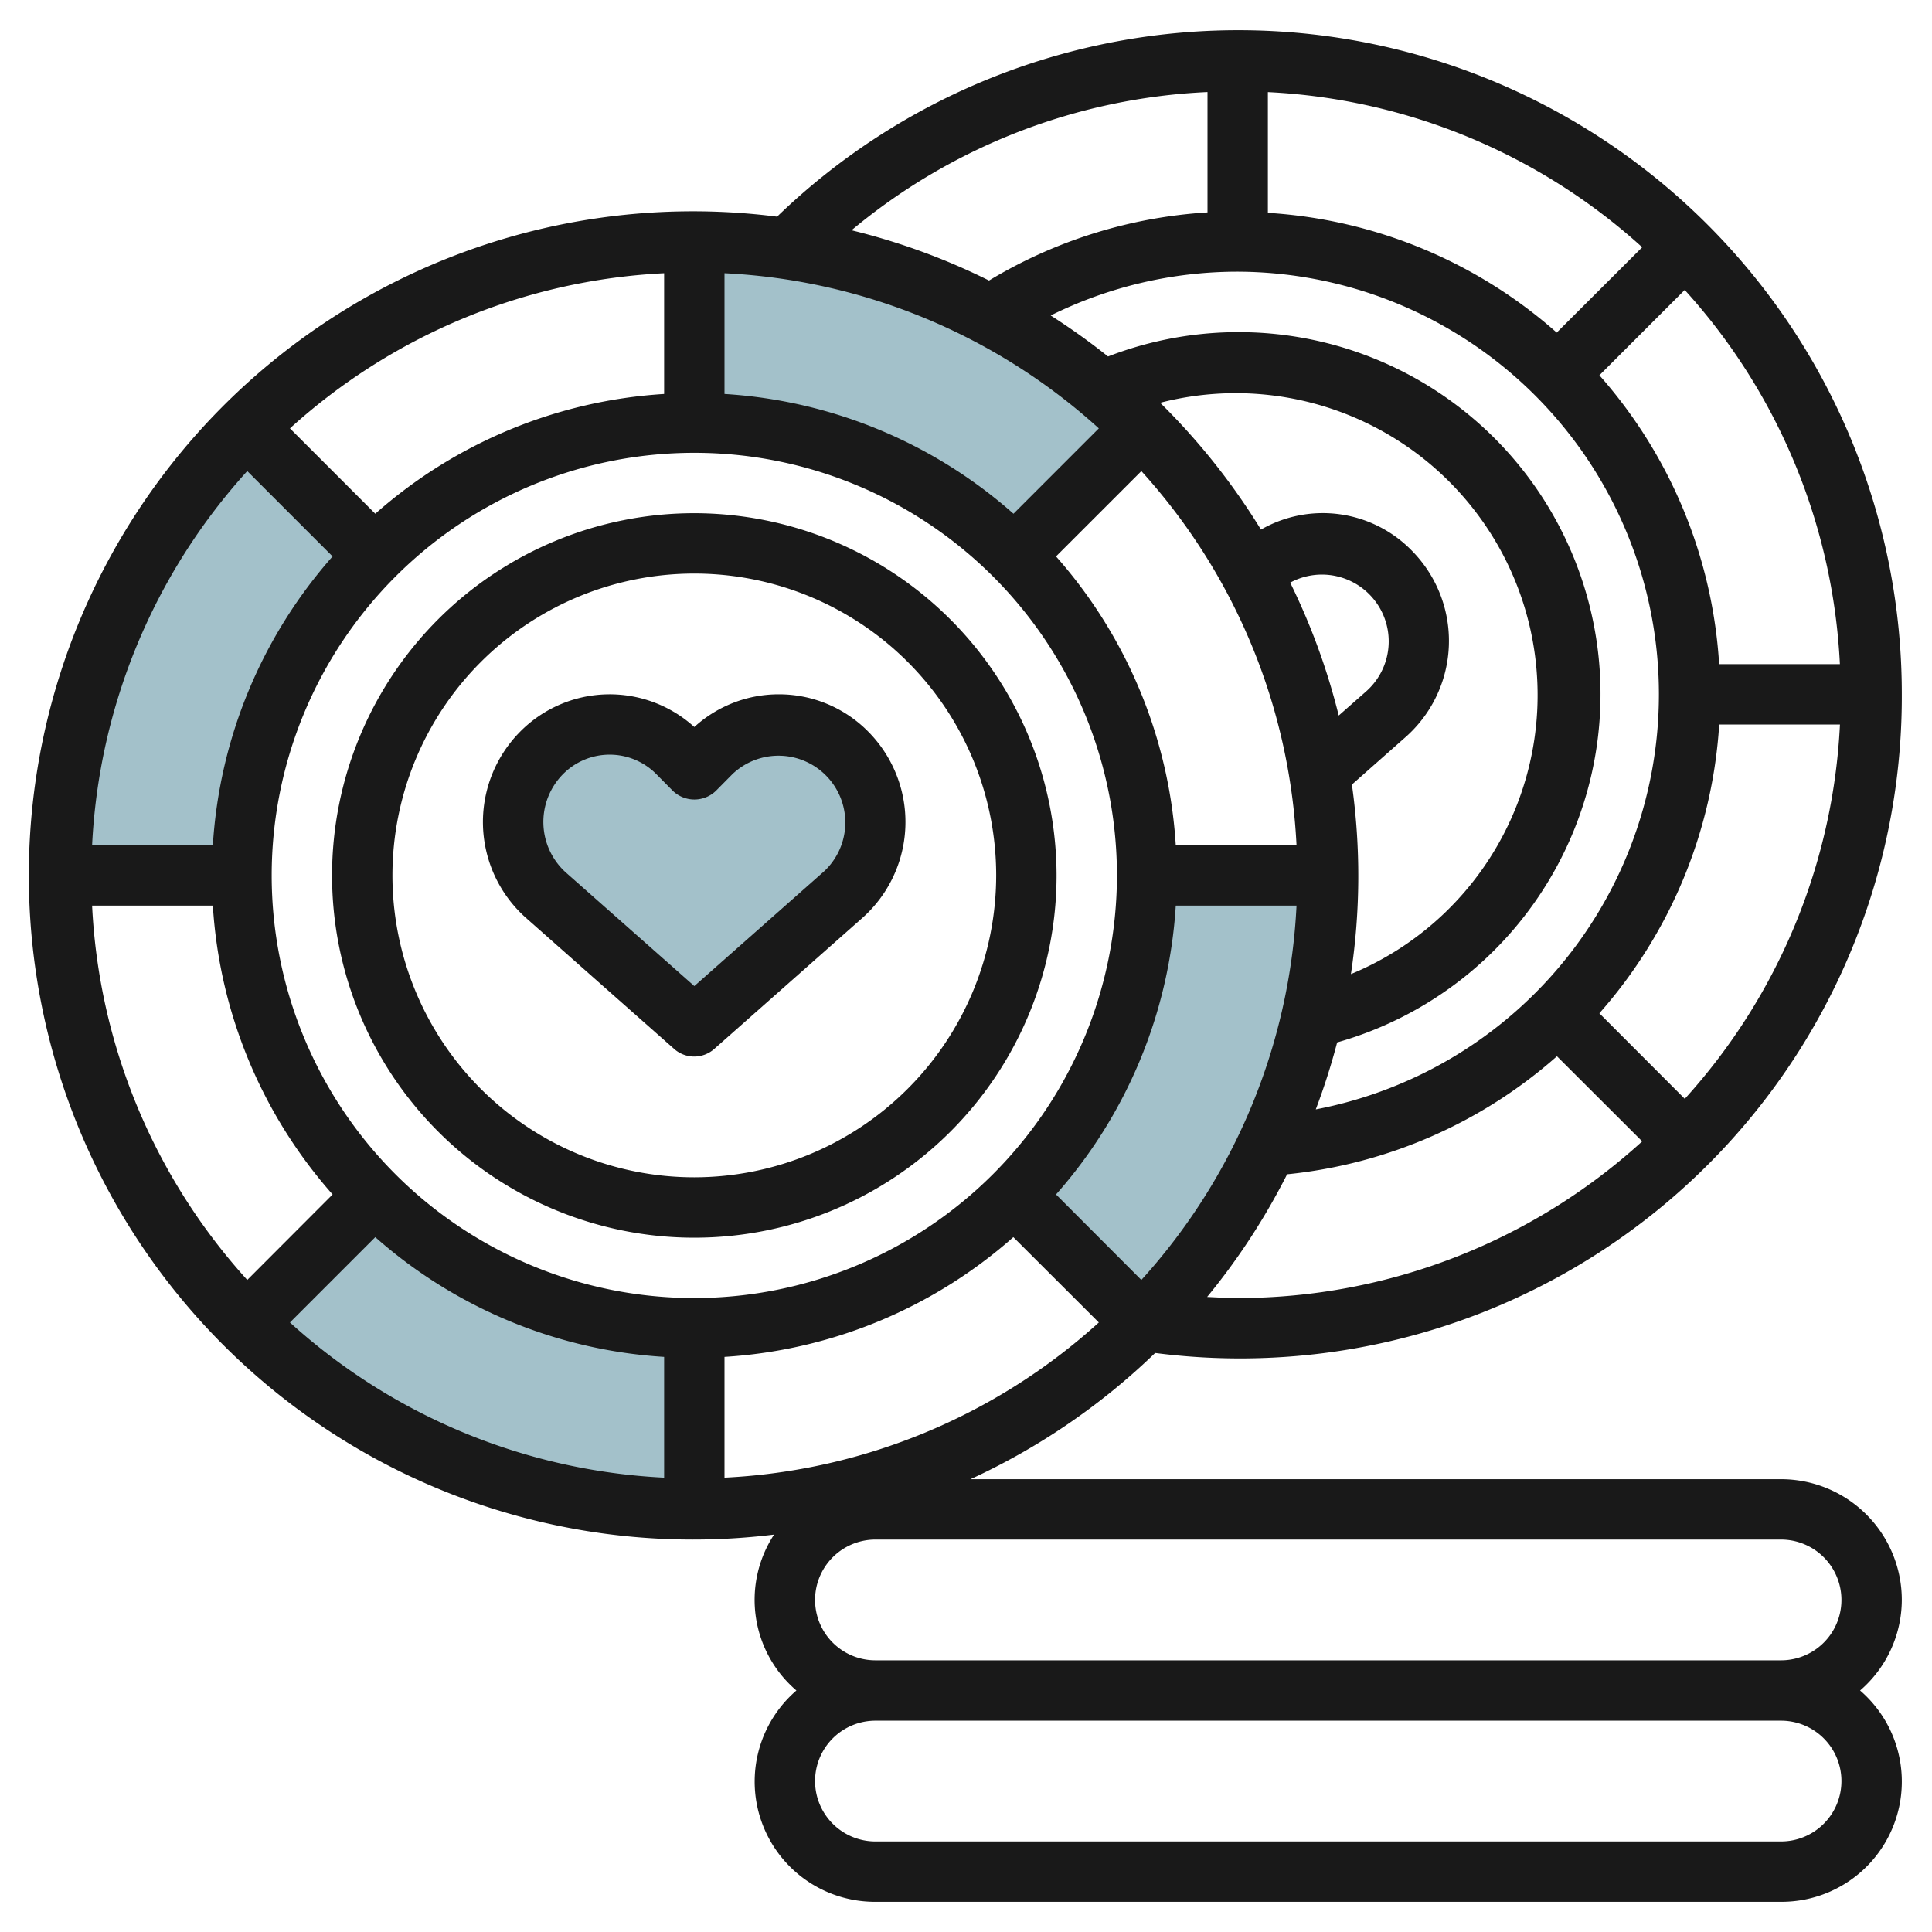
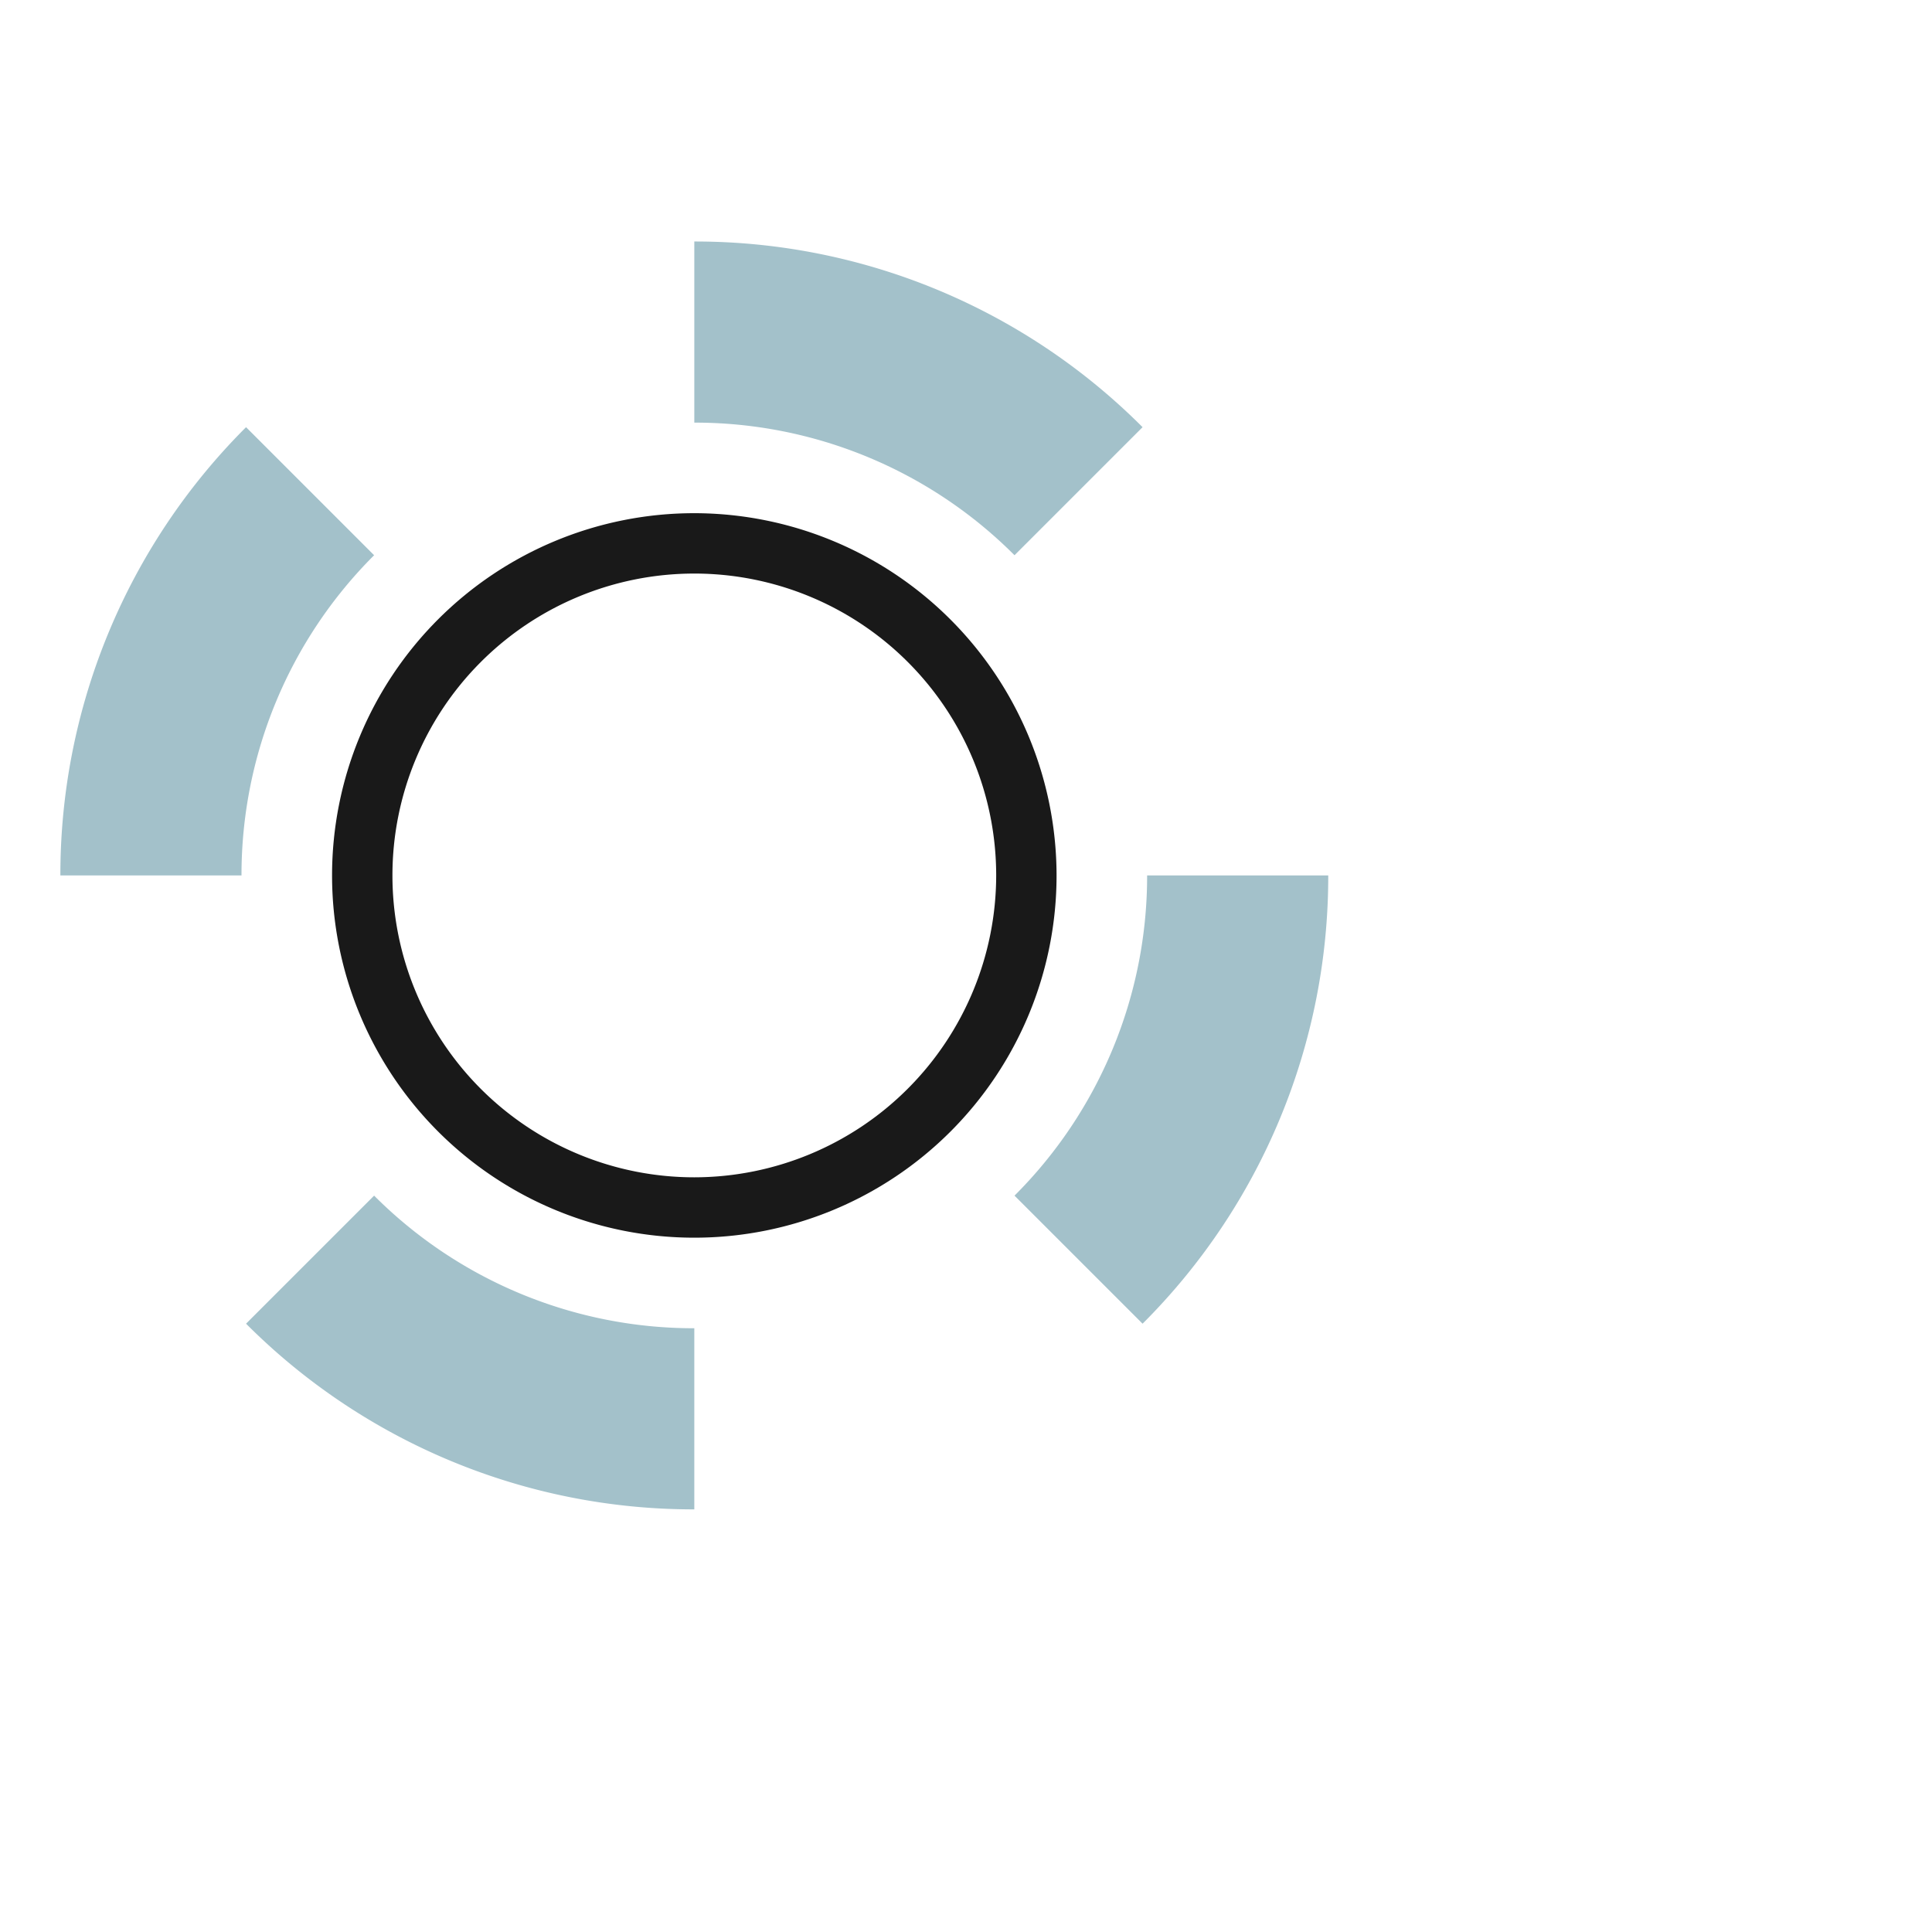
<svg xmlns="http://www.w3.org/2000/svg" id="Layer_3" height="512" viewBox="0 0 64 64" width="512" data-name="Layer 3">
  <g fill="#a3c1ca">
    <path d="m8 29a14.957 14.957 0 0 1 4.393-10.607l-4.242-4.242a20.935 20.935 0 0 0 -6.151 14.849z" />
    <path d="m23 50a20.93 20.93 0 0 1 -14.849-6.151l4.242-4.242a14.957 14.957 0 0 0 10.607 4.393z" />
    <path d="m44 29h-6a14.957 14.957 0 0 1 -4.393 10.607l4.242 4.242a20.935 20.935 0 0 0 6.151-14.849z" />
    <path d="m33.607 18.393 4.242-4.242a20.935 20.935 0 0 0 -14.849-6.151v6a14.957 14.957 0 0 1 10.607 4.393z" />
-     <path d="m23 34 4.909-4.341a3.252 3.252 0 0 0 .155-4.713 3.172 3.172 0 0 0 -4.519 0l-.545.554-.545-.551a3.172 3.172 0 0 0 -4.519 0 3.252 3.252 0 0 0 .155 4.713z" />
  </g>
  <path d="m23 17a12 12 0 1 0 12 12 12.013 12.013 0 0 0 -12-12zm0 22a10 10 0 1 1 10-10 10.011 10.011 0 0 1 -10 10z" fill="#191919" />
-   <path d="m25.805 23a4.148 4.148 0 0 0 -2.805 1.083 4.172 4.172 0 0 0 -5.775.16 4.25 4.25 0 0 0 .2 6.165l4.909 4.341a1 1 0 0 0 1.324 0l4.909-4.341a4.251 4.251 0 0 0 .2-6.166 4.15 4.15 0 0 0 -2.962-1.242zm1.442 5.91-4.247 3.755-4.247-3.755a2.253 2.253 0 0 1 -.107-3.261 2.173 2.173 0 0 1 3.1 0l.545.551a1.029 1.029 0 0 0 1.422 0l.545-.551a2.213 2.213 0 1 1 2.991 3.261z" fill="#191919" />
-   <path d="m63 53a4 4 0 0 0 -4-4h-26.852a22.079 22.079 0 0 0 6.118-4.181 21.922 21.922 0 0 0 24.734-21.819 21.981 21.981 0 0 0 -37.258-15.823 22 22 0 1 0 -.1 43.658 3.949 3.949 0 0 0 .74 5.165 3.983 3.983 0 0 0 2.618 7h30a3.983 3.983 0 0 0 2.618-7 3.975 3.975 0 0 0 1.382-3zm-10.019-19.434a15.944 15.944 0 0 0 3.97-9.566h4a19.89 19.89 0 0 1 -5.14 12.4zm3.968-11.566a15.915 15.915 0 0 0 -3.967-9.568l2.827-2.827a19.89 19.89 0 0 1 5.14 12.395zm-5.381-10.982a15.915 15.915 0 0 0 -9.568-3.967v-4a19.893 19.893 0 0 1 12.4 5.14zm-10.568-2.018a14 14 0 0 1 2.587 27.75 21.953 21.953 0 0 0 .708-2.219 11.991 11.991 0 1 0 -7.59-22.722 22.183 22.183 0 0 0 -1.9-1.358 13.949 13.949 0 0 1 6.195-1.451zm-6.018 30.568a15.915 15.915 0 0 0 3.967-9.568h4a19.89 19.89 0 0 1 -5.14 12.4zm-11.982 3.432a14 14 0 1 1 14-14 14.015 14.015 0 0 1 -14 14zm19.739-23.7a2.212 2.212 0 0 1 2.508 3.611l-.9.792a21.856 21.856 0 0 0 -1.608-4.403zm2.049 6.686 1.783-1.577a4.251 4.251 0 0 0 .2-6.166 4.119 4.119 0 0 0 -5-.7 22.142 22.142 0 0 0 -3.339-4.2 10 10 0 0 1 6.319 18.925 21.79 21.79 0 0 0 .032-6.284zm-6.979-10.38a19.89 19.89 0 0 1 5.14 12.394h-4a15.915 15.915 0 0 0 -3.967-9.568zm-1.409-1.415-2.827 2.827a15.915 15.915 0 0 0 -9.573-3.967v-4a19.893 19.893 0 0 1 12.4 5.14zm-14.4-1.14a15.915 15.915 0 0 0 -9.568 3.967l-2.827-2.827a19.893 19.893 0 0 1 12.395-5.14zm-10.982 5.381a15.915 15.915 0 0 0 -3.967 9.568h-4a19.89 19.89 0 0 1 5.14-12.395zm-3.967 11.568a15.915 15.915 0 0 0 3.967 9.568l-2.827 2.832a19.89 19.89 0 0 1 -5.14-12.4zm5.381 10.982a15.915 15.915 0 0 0 9.568 3.967v4a19.893 19.893 0 0 1 -12.395-5.14zm11.568 3.967a15.915 15.915 0 0 0 9.568-3.967l2.832 2.827a19.893 19.893 0 0 1 -12.4 5.14zm15.988-1.986a22.043 22.043 0 0 0 2.649-4.063 15.906 15.906 0 0 0 8.939-3.91l2.824 2.819a19.9 19.9 0 0 1 -13.4 5.191c-.338 0-.675-.02-1.012-.037zm.012-39.914v3.987a15.9 15.9 0 0 0 -7.237 2.257 21.8 21.8 0 0 0 -4.555-1.665 19.8 19.8 0 0 1 11.792-4.579zm21 55.951a2 2 0 0 1 -2 2h-30a2 2 0 0 1 0-4h30a2 2 0 0 1 2 2zm-32-4a2 2 0 0 1 0-4h30a2 2 0 0 1 0 4z" fill="#191919" />
</svg>